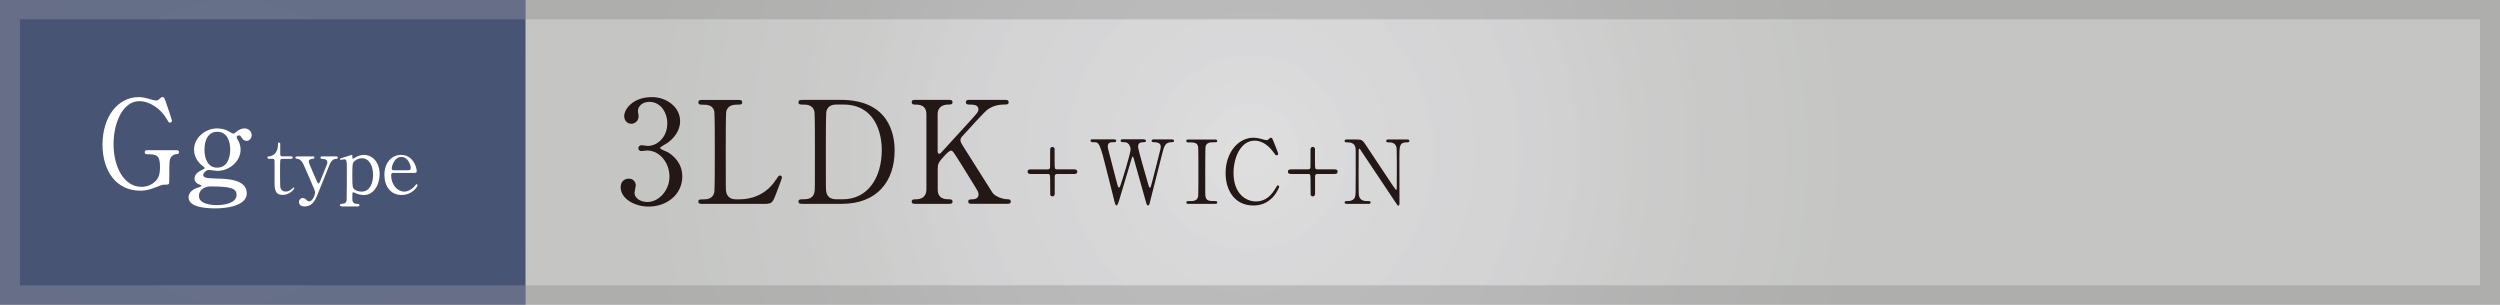
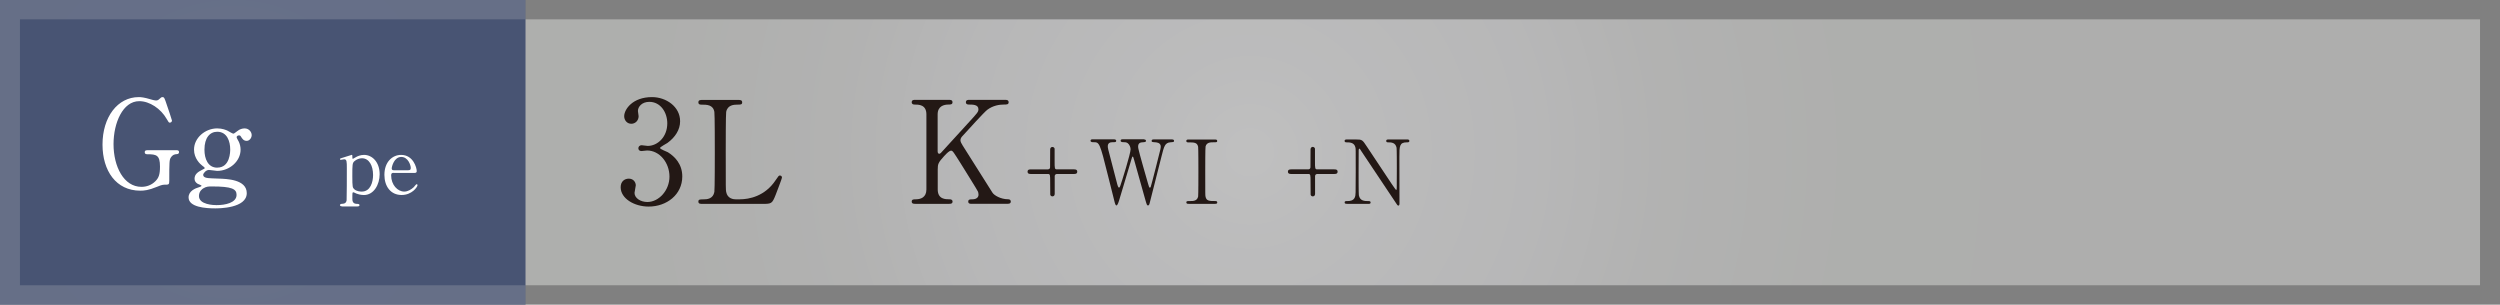
<svg xmlns="http://www.w3.org/2000/svg" xmlns:xlink="http://www.w3.org/1999/xlink" id="F" viewBox="0 0 573.62 69.9">
  <rect x="0" y="0" width="573.62" height="69.9" fill="#808080" stroke="none" />
  <defs>
    <style>
      .cls-1 {
        fill: url(#_名称未設定グラデーション_117);
      }

      .cls-1, .cls-2, .cls-3, .cls-4, .cls-5, .cls-6 {
        stroke-width: 0px;
      }

      .cls-1, .cls-4 {
        opacity: .5;
      }

      .cls-2 {
        fill: url(#_名称未設定グラデーション_117-3);
        opacity: .2;
      }

      .cls-3 {
        fill: #231815;
      }

      .cls-4 {
        fill: url(#_名称未設定グラデーション_117-2);
      }

      .cls-5 {
        fill: #485473;
      }

      .cls-6 {
        fill: #fff;
      }
    </style>
    <radialGradient id="_名称未設定グラデーション_117" data-name="名称未設定グラデーション 117" cx="286.81" cy="34.95" fx="286.81" fy="34.95" r="204.3" gradientUnits="userSpaceOnUse">
      <stop offset="0" stop-color="#fff" />
      <stop offset=".11" stop-color="#f7f7f8" />
      <stop offset=".33" stop-color="#eeeeef" />
      <stop offset=".47" stop-color="#e4e4e3" />
      <stop offset=".67" stop-color="#dddedb" />
      <stop offset="1" stop-color="#dbdcd9" />
    </radialGradient>
    <radialGradient id="_名称未設定グラデーション_117-2" data-name="名称未設定グラデーション 117" cx="-3551.52" cy="34.95" fx="-3551.52" fy="34.95" r="200.73" gradientTransform="translate(-3264.71) rotate(-180) scale(1 -1)" xlink:href="#_名称未設定グラデーション_117" />
    <radialGradient id="_名称未設定グラデーション_117-3" data-name="名称未設定グラデーション 117" cx="53.44" cy="34.95" fx="53.44" fy="34.95" r="53.52" xlink:href="#_名称未設定グラデーション_117" />
  </defs>
-   <rect class="cls-1" y="0" width="573.62" height="69.9" />
  <rect class="cls-4" x="4.58" y="4.44" width="564.46" height="61.01" />
  <g>
    <path class="cls-3" d="M156.05,27.82c0,1.93-1.11,3.67-2.91,4.98-.26.16-1.7.95-1.7,1.15,0,.29,1.54.82,1.8.98,1.54.95,3.31,2.68,3.31,5.56,0,4.19-3.6,6.91-7.72,6.91-3.27,0-6.42-1.83-6.42-4.45,0-1.34.92-1.96,1.87-1.96,1.11,0,1.6.88,1.6,1.54,0,.26-.29,1.47-.29,1.73,0,1.21,1.41,2.09,2.95,2.09,2.62,0,5.07-2.65,5.07-5.83s-2.26-5.99-5.14-5.99c-.16,0-1.08.13-1.28.13-.49,0-.72-.29-.72-.65,0-.39.33-.69.75-.69.2,0,1.18.16,1.41.16,2.23,0,4.48-2.03,4.48-5.17,0-2.52-1.54-4.94-4.12-4.94-1.73,0-2.62,1.15-2.62,2.09,0,.16.16,1.01.16,1.21,0,.98-.75,1.73-1.67,1.73-1.05,0-1.64-.88-1.64-1.73,0-1.57,1.93-4.39,6.38-4.39,3.24,0,6.45,2.19,6.45,5.53Z" />
    <path class="cls-3" d="M169.76,45.73c2.06,0,5.76-.65,8.25-4.45.62-.92.69-1.01.92-1.01.2,0,.49.1.49.49,0,.2-1.24,3.4-1.44,3.93-.82,2.06-.95,2.09-3.08,2.09h-13.71c-.49,0-.95,0-.95-.52s.36-.52,1.18-.52,2.19-.1,2.49-1.7c.1-.56.1-8.08.1-9.03,0-1.31,0-8.74-.1-9.33-.29-1.67-1.73-1.67-2.95-1.67-.23,0-.72,0-.72-.52,0-.56.46-.56.95-.56h8.12c.52,0,.98,0,.98.56,0,.52-.36.52-1.18.52-.69,0-2.19.07-2.49,1.67-.1.59-.1,7.56-.1,9.1,0,8.71,0,8.74.1,9.26.29,1.54,1.64,1.7,2.26,1.7h.88Z" />
-     <path class="cls-3" d="M192.87,22.91c11.1,0,12.4,7.86,12.4,11.62,0,7.07-4.03,12.24-12.11,12.24h-9c-.49,0-.95,0-.95-.52s.49-.52.69-.52c1.28,0,2.68,0,2.98-1.7.1-.52.1-.56.1-9.26,0-1.54,0-8.54-.1-9.1-.29-1.57-1.7-1.67-2.49-1.67s-1.18,0-1.18-.52c0-.56.46-.56.95-.56h8.71ZM191.85,23.99c-1.18,0-2.06.52-2.26,1.7-.1.56-.1,7.59-.1,9.07,0,8.71,0,8.74.1,9.26.26,1.54,1.6,1.7,2.26,1.7h1.57c5.56,0,8.9-4.78,8.9-11.32,0-4.12-1.7-10.41-8.77-10.41h-1.7Z" />
    <path class="cls-3" d="M222.98,46.77c-.33,0-.82,0-.82-.52s.46-.52.95-.52c1.05,0,1.41-.56,1.41-1.05,0-.33-.07-.56-.13-.72-.1-.29-3.44-5.6-3.83-6.25-1.77-2.81-1.96-3.14-2.32-3.14-.39,0-.92.49-1.64,1.28-1.31,1.44-1.44,1.77-1.44,3.01v4.61c0,2.26,1.77,2.26,2.75,2.26.29,0,.65.1.65.52,0,.52-.49.52-.79.52h-7.76c-.33,0-.82,0-.82-.52s.46-.52.92-.52c1.15,0,2.45-.43,2.45-2.26v-17.22c0-2.26-1.77-2.26-2.75-2.26-.26,0-.62-.1-.62-.52,0-.56.49-.56.79-.56h7.72c.36,0,.85,0,.85.56,0,.52-.49.52-.92.52-1.05,0-2.49.36-2.49,2.26v8.38c0,.29.03.65.39.65.16,0,.29-.16.36-.2.29-.33,5.27-5.76,6.25-6.84,2.09-2.29,2.36-2.55,2.36-3.17,0-1.08-1.28-1.08-2.23-1.08-.1,0-.65,0-.65-.52,0-.56.49-.56.85-.56h8.08c.39,0,.88,0,.88.56,0,.52-.46.52-1.08.52-1.01,0-2.49.2-3.83,1.21-.69.52-4.26,4.45-5.63,5.96-.23.23-.52.59-.52,1.01,0,.36.23.75.49,1.18,1.24,1.96,1.8,2.85,6.84,10.83.39.65,1.93,1.54,3.6,1.54.62,0,.62.46.62.52,0,.52-.49.52-.79.52h-8.18Z" />
    <path class="cls-3" d="M240.43,38.86c.32,0,.49-.2.51-.45.02-.26.02-3.59.02-4.14,0-.39.28-.55.51-.55.24,0,.51.18.51.43v2.84c0,1.68,0,1.87.55,1.87h3.87c.28,0,.77,0,.77.53s-.49.53-.77.53h-3.87c-.32,0-.49.2-.53.45v4.14c0,.39-.28.55-.53.55-.2,0-.45-.14-.49-.39-.02-.14-.02-2.58-.02-2.88,0-1.68,0-1.87-.53-1.87h-3.87c-.28,0-.79,0-.79-.53s.51-.53.79-.53h3.87Z" />
    <path class="cls-3" d="M262.47,31.99c.12,0,.47,0,.47.34,0,.26-.24.28-.79.32-.32.02-1.01.06-1.01.97,0,.2.04.43.08.59.16.83,1.7,6.23,2.17,7.83.26.91.28,1.01.45,1.01.12,0,.18-.12.2-.2.16-.41,2.05-7.89,2.21-8.58.04-.18.08-.45.08-.65,0-.89-.95-.95-1.24-.97-.77-.06-.85-.06-.85-.34s.26-.32.45-.32h4.14c.2,0,.55,0,.55.32,0,.28-.08.28-.83.34-1.26.1-1.46.93-2.01,3.1-.73,2.92-1.93,7.58-2.66,10.5-.14.61-.22.89-.47.89s-.28-.14-.63-1.34c-.37-1.28-2.11-7.54-2.51-8.94-.24-.83-.26-.93-.39-.93-.1,0-.16.24-.24.51-.73,2.51-1.97,6.49-2.7,9-.24.85-.51,1.7-.77,1.7-.16,0-.3-.28-.37-.57-.22-.89-1.34-5.29-1.58-6.29-1.89-7.65-1.99-7.65-3.31-7.65-.28,0-.69,0-.69-.36,0-.22.2-.3.43-.3h4.89c.14,0,.57,0,.57.34,0,.32-.22.32-.85.32-.53,0-1.08.16-1.08.93,0,.14,0,.34.12.81.3,1.14,1.74,6.71,2.07,7.97.02.06.18.71.39.71.12,0,.24-.28.28-.39.32-.83,2.37-7.44,2.37-8.38,0-.43-.2-1.07-.65-1.42-.32-.24-.69-.24-1.01-.24-.28,0-.63-.02-.63-.36,0-.3.35-.3.43-.3h4.93Z" />
    <path class="cls-3" d="M272.77,46.77c-.26,0-.57,0-.57-.32s.16-.32.95-.32c.59,0,1.56,0,1.76-1.05.06-.34.06-5.01.06-5.6,0-.83,0-5.41-.06-5.78-.2-1.03-.93-1.03-2.27-1.03-.12,0-.45,0-.45-.32,0-.34.3-.34.59-.34h5.96c.24,0,.55,0,.55.34,0,.3-.18.3-.93.3-.61,0-1.48.02-1.74.93-.08.28-.08,4.85-.08,5.78,0,5.37,0,5.39.06,5.72.18,1.05.91,1.05,2.27,1.05.1,0,.43,0,.43.32s-.3.32-.55.32h-5.98Z" />
-     <path class="cls-3" d="M291.96,31.85s1.32,3.2,1.32,3.43-.2.36-.39.36-.22-.06-.65-.65c-1.72-2.43-3.53-2.72-4.38-2.72-3.18,0-4.83,3.89-4.83,7.4,0,4.7,2.76,6.55,5.17,6.55,1.42,0,3.04-.61,4.38-2.88.47-.79.47-.81.63-.81s.3.14.3.32-.51,1.24-1.16,2.05c-1.7,2.11-3.85,2.25-4.77,2.25-4.28,0-6.37-3.47-6.37-7.44,0-4.75,2.94-8.11,6.37-8.11.51,0,1.09.08,1.72.24.14.06,1.09.32,1.22.32.16,0,.41-.06.55-.2.32-.32.37-.36.53-.36.12,0,.28.12.34.24Z" />
    <path class="cls-3" d="M300.17,38.86c.32,0,.49-.2.51-.47.02-.04.02-3.57.02-4.12,0-.39.28-.57.51-.57.2,0,.43.14.51.39v2.9c0,1.68,0,1.87.55,1.87h3.85c.3,0,.79,0,.79.53s-.49.53-.79.53h-3.85c-.32,0-.49.18-.53.45v4.14c0,.39-.28.55-.53.55-.2,0-.43-.12-.49-.39-.02-.04-.02-2.58-.02-2.9,0-1.66,0-1.85-.53-1.85h-3.87c-.28,0-.79,0-.79-.53s.51-.53.79-.53h3.87Z" />
    <path class="cls-3" d="M309.13,46.77c-.3,0-.61,0-.61-.32s.24-.32.75-.32c.26,0,1.3,0,1.62-.91.16-.47.18-.49.18-5.86s0-5.13-.06-5.48c-.24-1.22-1.36-1.22-2.05-1.22-.12,0-.45,0-.45-.32,0-.34.3-.34.61-.34h1.97c1.46,0,1.5.06,2.54,1.64,1.24,1.87,3.22,4.85,4.46,6.71.26.41,2.13,3.24,2.25,3.24.08,0,.14-.14.14-.41,0-.57.02-3.89.02-4.6s0-4.32-.06-4.68c-.24-1.24-1.28-1.24-1.95-1.24-.12,0-.43,0-.43-.32,0-.34.28-.34.57-.34h4.22c.22,0,.53,0,.53.34,0,.32-.28.32-.61.32-1.68,0-1.68.91-1.68,3.35,0,1.52.02,9.02.02,10.71,0,.1,0,.45-.26.45-.12,0-.22-.1-.26-.16-.12-.14-8.07-12.09-8.17-12.23-.37-.59-.41-.67-.51-.67s-.16.16-.16.39c0,.73-.02,4.26-.02,5.07s0,4.85.06,5.23c.24,1.34,1.36,1.34,2.23,1.34.16,0,.47,0,.47.32s-.26.32-.65.32h-4.7Z" />
  </g>
  <rect class="cls-5" y="0" width="120.58" height="69.9" />
  <g>
    <path class="cls-6" d="M40.44,34.46c.22,0,.64,0,.64.45,0,.25-.17.45-.48.45-.39.03-.92.06-1.4.78-.34.53-.36,1.01-.36,5.32,0,.92-.11.92-1.18.92-.5,0-1.23.31-1.68.5-1.9.78-2.91.87-3.78.87-5.57,0-8.68-4.56-8.68-10.58,0-6.33,3.47-10.89,8.32-10.89.53,0,1.2.06,2.69.5.9.28,1.12.25,1.32.28.22-.03.42-.06.64-.28.45-.39.53-.5.78-.5.42,0,.48.2,1.04,1.88.17.48,1.15,3.36,1.15,3.5,0,.34-.31.48-.5.48-.22,0-.28-.08-.73-.87-1.34-2.35-3.92-4.06-6.27-4.06-3.78,0-5.91,4.98-5.91,9.86,0,5.15,2.35,9.8,6.41,9.8,1.15,0,2.3-.39,3.19-1.29.76-.76,1.06-1.51,1.06-3.36,0-2.63-.81-2.83-2.91-2.83-.17,0-.59,0-.59-.48,0-.45.42-.45.76-.45h6.47Z" />
    <path class="cls-6" d="M52.23,30c.2.08,1.09.67,1.32.67.14,0,.53-.31.9-.59.53-.45,1.18-.62,1.68-.62.98,0,1.62.81,1.62,1.54,0,.62-.48,1.32-1.15,1.32-.73,0-1.04-.53-1.32-.98-.14-.25-.28-.28-.39-.28-.22,0-.59.08-.59.45,0,.14.39.81.48.98.25.53.42,1.15.42,1.85,0,2.66-2.52,4.87-5.38,4.87-.25,0-1.57-.22-1.88-.22-.67,0-1.32.78-1.32,1.12s.25.5.45.59c.36.14.53.2,3.11.28,1.82.06,6.44.17,6.44,3.33,0,3.5-6.44,3.5-7.25,3.5-2.13,0-6.1-.25-6.1-2.52,0-1.46,1.54-2.1,2.44-2.35.17-.06.53-.17.53-.31s-.73-.36-.87-.45c-.45-.28-.73-.62-.73-1.18,0-.98.73-1.54,1.71-2.02.34-.17.64-.31.64-.42s-.42-.45-.59-.56c-.45-.34-1.88-1.62-1.88-3.67,0-2.72,2.58-4.87,5.32-4.87,1.2,0,2.07.39,2.38.53ZM49.8,47.06c1.76,0,4.48-.48,4.48-2.35,0-1.34-1.04-1.93-5.63-1.93-.81,0-1.29,0-2.02.45-.14.08-.98.62-.98,1.74,0,2.02,3.42,2.1,4.14,2.1ZM49.85,38.46c2.97,0,2.97-3.7,2.97-4.2,0-1.74-.67-4.03-2.97-4.03-1.68,0-2.94,1.34-2.94,4.12,0,2.1.81,4.12,2.94,4.12Z" />
-     <path class="cls-6" d="M61.85,36.45c-.2,0-.49,0-.49-.29,0-.23.09-.25.61-.32.29-.04,1.81-.4,1.81-2.71,0-.16,0-.42.23-.42.29,0,.29.27.29.38v2.33c0,.16.05.45.45.45h1.91c.18,0,.51.04.51.29,0,.11-.11.29-.49.29h-1.93c-.05,0-.32.02-.42.23-.07.2-.07,2.22-.07,2.58,0,.54,0,3.43.05,3.68.23,1.01,1.06,1.01,1.25,1.01.38,0,.81-.14,1.21-.45.11-.07.52-.49.65-.49.07,0,.11.07.11.14,0,.32-1.12,1.57-2.64,1.57-1.9,0-1.9-1.43-1.9-3.25,0-.05.04-3.97,0-4.58,0-.09-.02-.45-.45-.45h-.7Z" />
-     <path class="cls-6" d="M71.77,35.87c.34,0,.38.18.38.27,0,.27-.31.31-.49.31-.72.04-.81.45-.81.63,0,.4,1.62,3.94,1.93,4.68.09.23.22.34.31.34.11,0,.22-.22.29-.34.16-.32,1.17-2.89,1.48-3.66.23-.58.25-.65.25-.9,0-.74-.92-.74-1.26-.74-.18,0-.32-.11-.32-.29,0-.29.23-.29.43-.29h3.14c.13,0,.4,0,.4.29s-.25.29-.45.29c-.87,0-1.32,1.05-1.44,1.35-.13.29-2.27,5.69-2.35,5.83-.85,2.22-1.43,3.72-3.41,3.72-1.16,0-1.25-.79-1.25-1.01,0-.52.38-.92.83-.92.49,0,.74.27.96.51.16.18.29.25.51.25.92,0,1.39-1.55,1.39-2,0-.18-.05-.4-.11-.58-.18-.52-2.33-5.43-2.54-5.88-.2-.43-.61-1.12-1.17-1.23-.58-.13-.69-.13-.69-.34,0-.27.29-.27.43-.27h3.57Z" />
    <path class="cls-6" d="M78.49,47.35c-.16,0-.49-.04-.49-.29,0-.27.34-.29.65-.31.43-.02.78-.2.88-.76.05-.34.05-6.25.05-7.35,0-1.59,0-2.09-.63-2.09-.11,0-.65.13-.78.13-.09,0-.16-.09-.16-.16,0-.13.07-.16.42-.27.2-.05,2.24-.72,2.29-.72.13,0,.13.14.13.51,0,.27,0,.4.14.4.02,0,.58-.32.63-.36.34-.2,1.06-.54,1.9-.54,1.88,0,3.59,1.64,3.59,4.44,0,2.38-1.35,4.77-3.61,4.77-.79,0-1.48-.23-1.75-.34-.11-.05-.54-.29-.67-.29-.23,0-.23.05-.23,1.48,0,.32,0,1.12.9,1.17.51.02.74.04.74.31s-.34.29-.52.29h-3.48ZM81.31,36.99c-.45.43-.47.74-.47,3.36s.07,2.71.45,3.07c.56.51,1.43.54,1.71.54,2.02,0,2.6-2.22,2.6-3.81,0-2.13-.9-3.84-2.56-3.84-.58,0-1.28.27-1.73.69Z" />
    <path class="cls-6" d="M90.33,39.66c-.23,0-.58,0-.58.58,0,2.2,1.5,3.72,3,3.72.83,0,1.62-.49,2.18-1.01.11-.09.52-.7.69-.7.09,0,.18.09.18.23,0,.4-1.26,2.26-3.65,2.26-2.53,0-3.95-2-3.95-4.62,0-3,1.86-4.58,3.83-4.58,2.8,0,3.59,2.96,3.59,3.72,0,.32-.18.42-.54.42h-4.75ZM93.65,39.06c.4,0,.6-.09.6-.52,0-.69-.65-2.53-2.17-2.53-1.68,0-2.2,2.26-2.2,2.65s.31.4.47.4h3.3Z" />
  </g>
  <polygon class="cls-2" points="4.58 4.44 120.58 4.44 120.58 0 0 0 0 69.9 120.58 69.9 120.58 65.45 4.58 65.45 4.58 4.44" />
</svg>